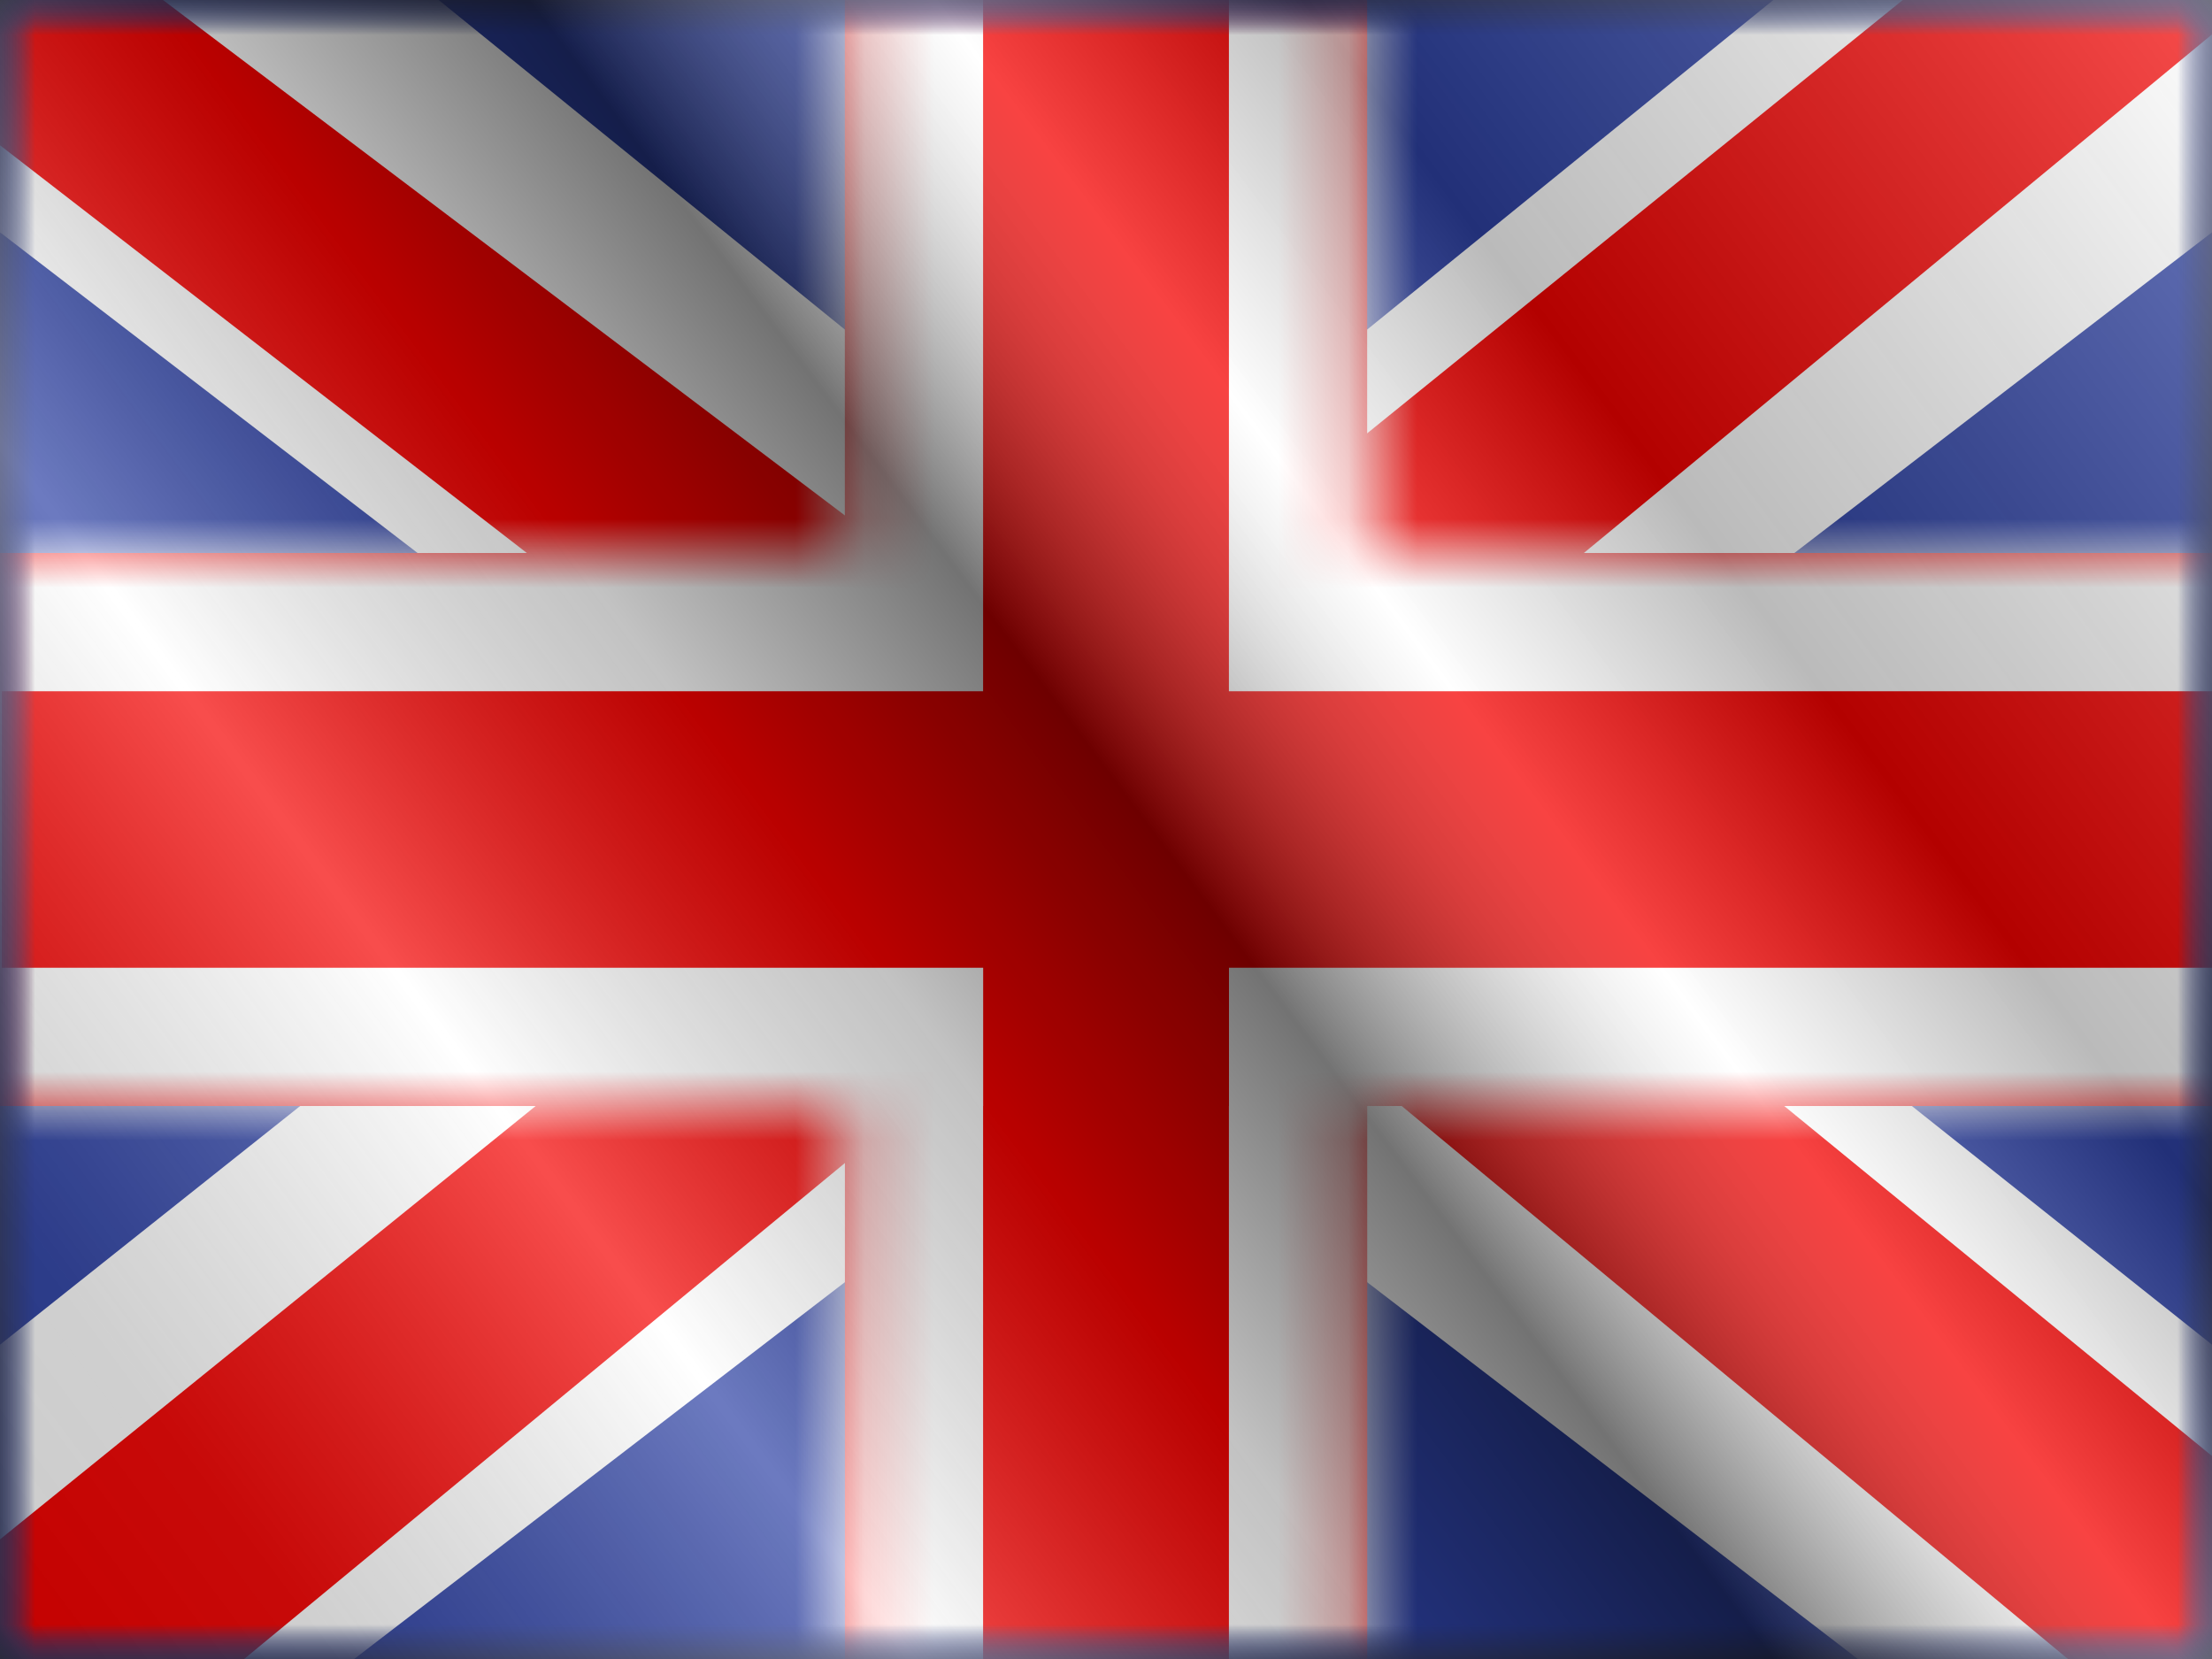
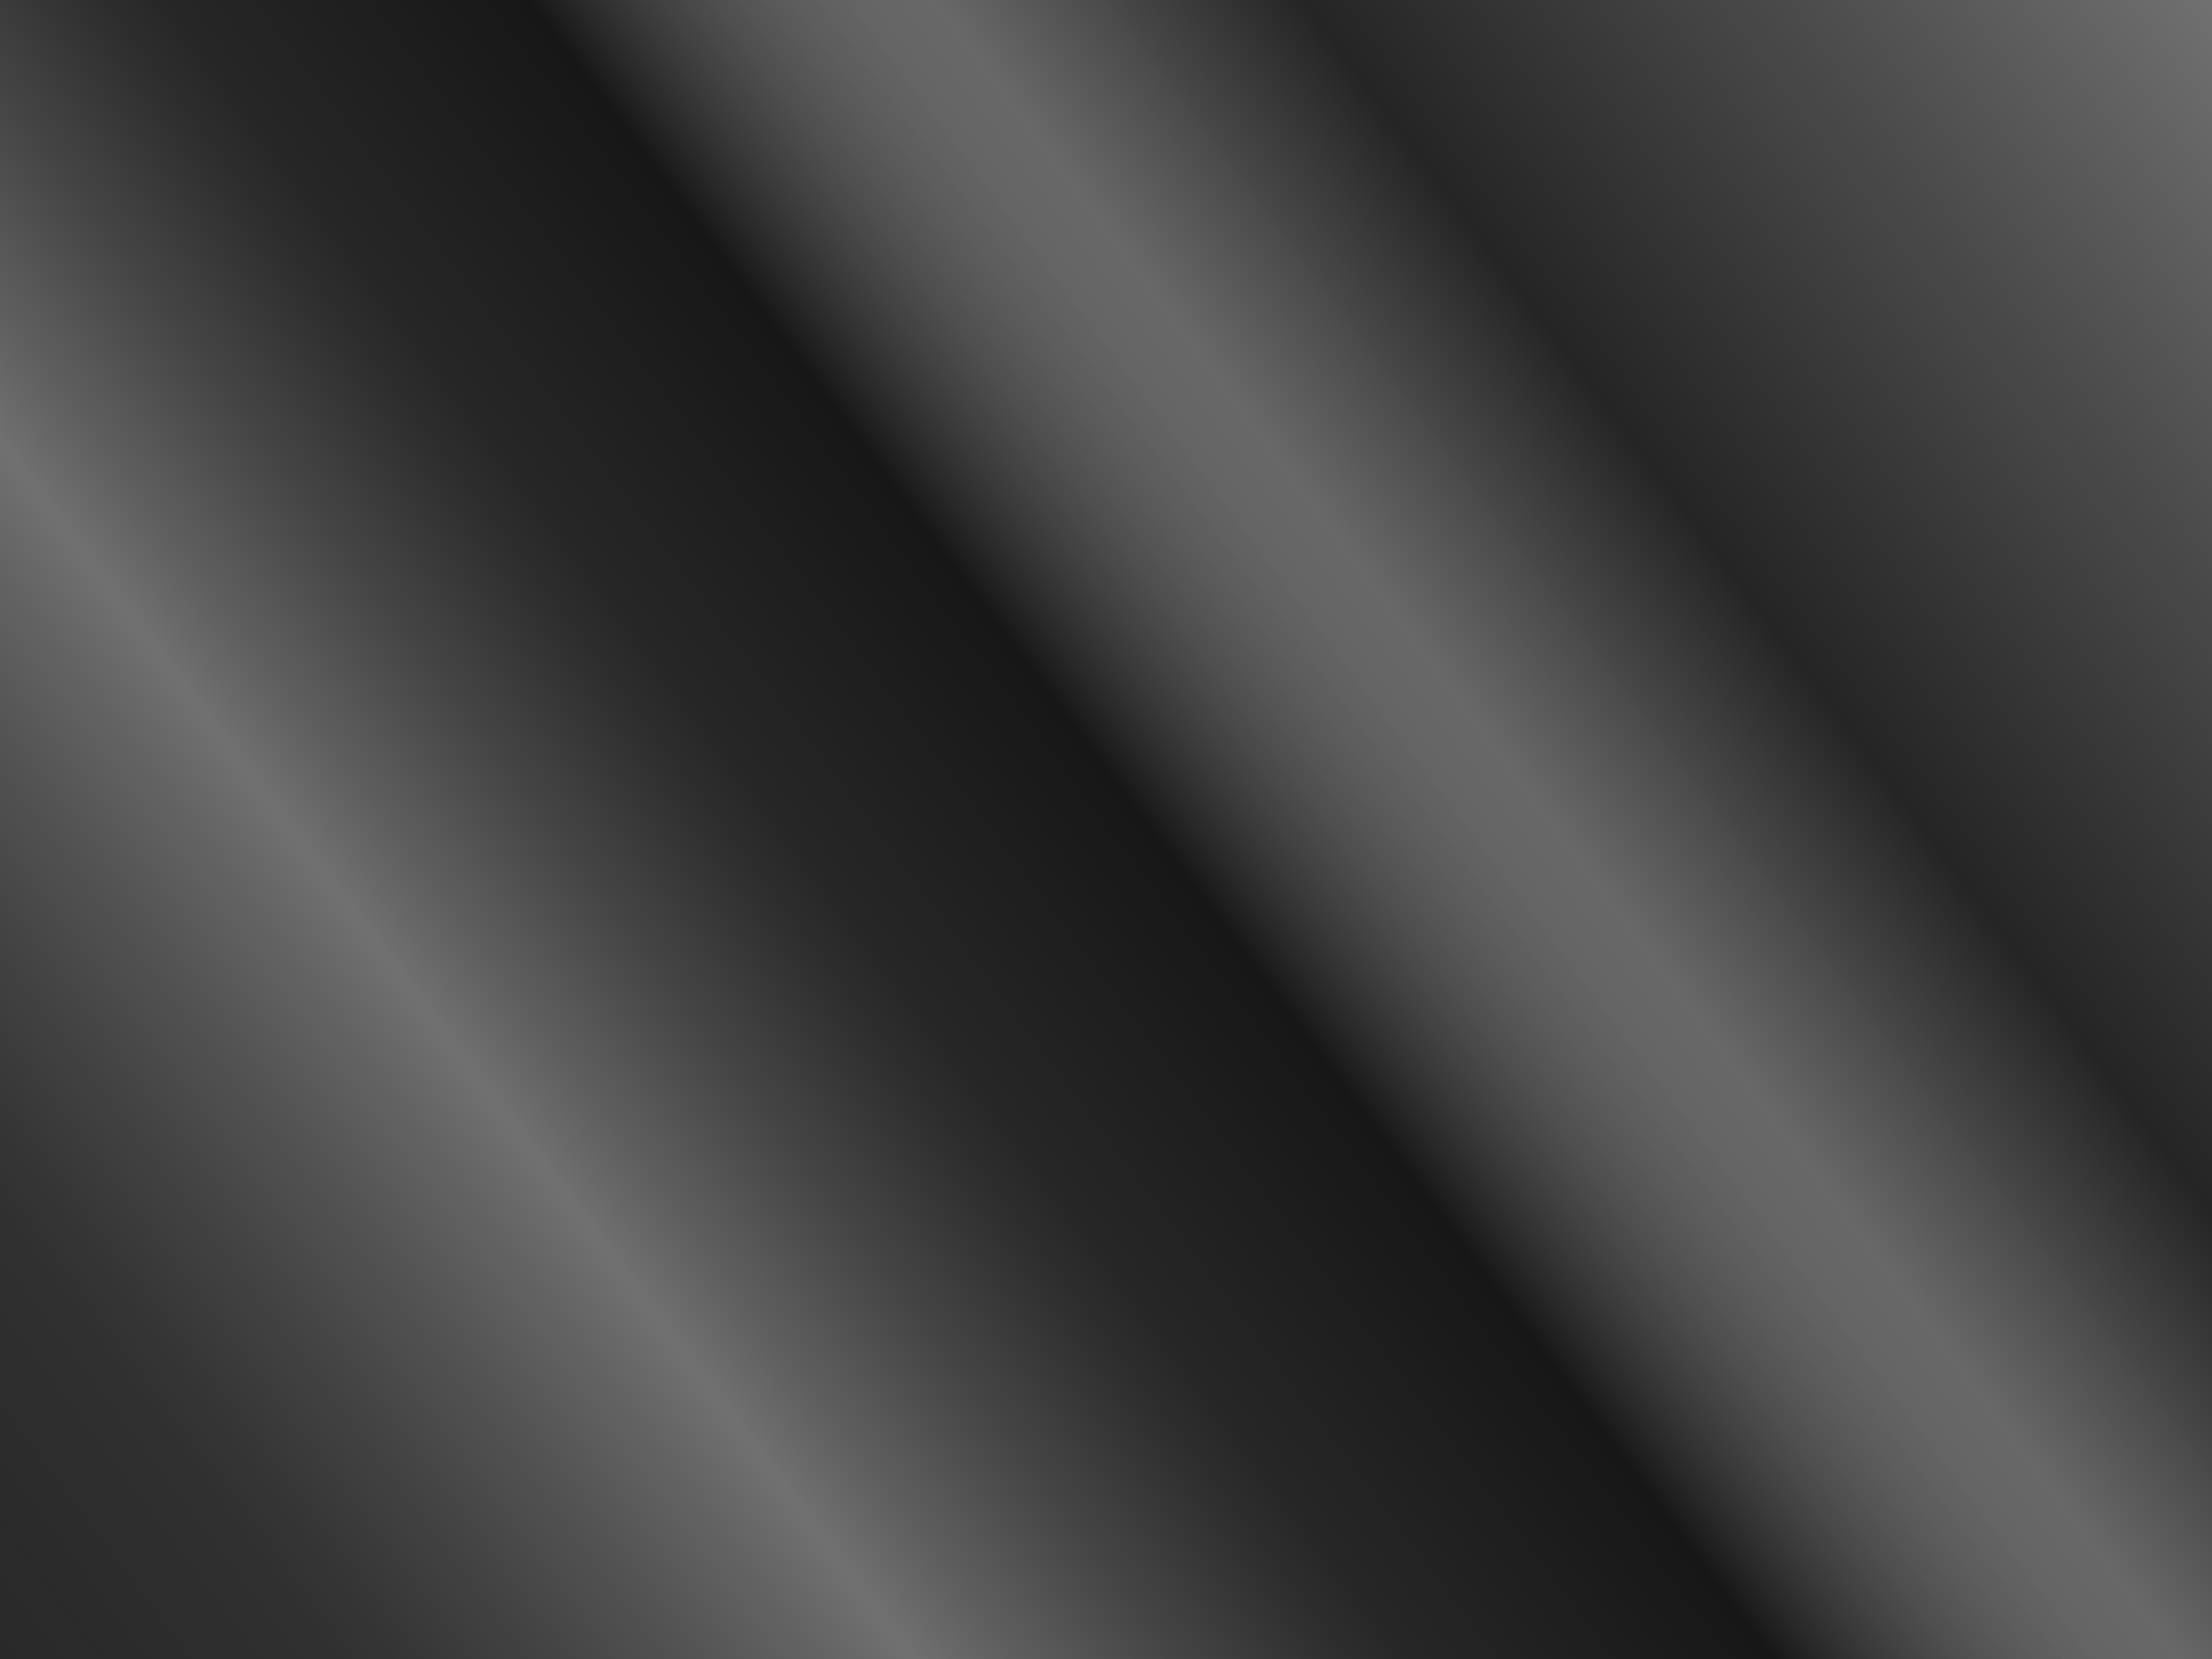
<svg xmlns="http://www.w3.org/2000/svg" width="32" height="24" fill="none">
  <rect width="100%" height="100%" fill="#333333" stroke="none" />
  <mask id="a" style="mask-type:alpha" maskUnits="userSpaceOnUse" x="0" y="0" width="32" height="24">
-     <path fill="#fff" d="M0 0h32v24H0z" />
-   </mask>
+     </mask>
  <g mask="url(#a)">
    <path fill-rule="evenodd" clip-rule="evenodd" d="M0 0v24h32V0H0Z" fill="#2E42A5" />
    <mask id="b" style="mask-type:alpha" maskUnits="userSpaceOnUse" x="0" y="0" width="32" height="24">
      <path fill-rule="evenodd" clip-rule="evenodd" d="M0 0v24h32V0H0Z" fill="#fff" />
    </mask>
    <g mask="url(#b)">
      <mask id="c" style="mask-type:alpha" maskUnits="userSpaceOnUse" x="0" y="0" width="32" height="24">
-         <path fill="#fff" d="M0 0h32v24H0z" />
-       </mask>
+         </mask>
      <g mask="url(#c)">
        <path d="m-3.563 22.285 7.042 2.978L32.16 3.238l3.714-4.426-7.53-.995-11.698 9.492-9.416 6.395-10.793 8.582Z" fill="#fff" />
        <path d="m-2.599 24.372 3.587 1.728 33.552-27.699h-5.037L-2.599 24.372Z" fill="#F50100" />
        <path d="m35.563 22.285-7.042 2.978L-.16 3.238l-3.714-4.426L3.656-2.183l11.698 9.492 9.416 6.395 10.793 8.582Z" fill="#fff" />
        <path d="m35.323 23.783-3.587 1.728-14.287-11.859-4.236-1.325L-4.231-1.173H.806l17.435 13.179 4.631 1.589 12.452 10.188Z" fill="#F50100" />
        <mask id="d" fill="#fff">
          <path fill-rule="evenodd" clip-rule="evenodd" d="M19.778-2h-7.556V8H-1.972v8h14.195v10h7.556V16h14.25V8H19.778V-2Z" />
        </mask>
-         <path fill-rule="evenodd" clip-rule="evenodd" d="M19.778-2h-7.556V8H-1.972v8h14.195v10h7.556V16h14.25V8H19.778V-2Z" fill="#F50100" />
        <path d="M12.222-2v-2h-2v2h2Zm7.556 0h2v-2h-2v2ZM12.222 8v2h2V8h-2ZM-1.972 8V6h-2v2h2Zm0 8h-2v2h2v-2Zm14.195 0h2v-2h-2v2Zm0 10h-2v2h2v-2Zm7.556 0v2h2v-2h-2Zm0-10v-2h-2v2h2Zm14.25 0v2h2v-2h-2Zm0-8h2V6h-2v2ZM19.778 8h-2v2h2V8Zm-7.556-8h7.556v-4h-7.556v4Zm2 8V-2h-4V8h4Zm-16.195 2h14.195V6H-1.972v4Zm2 6V8h-4v8h4Zm12.195-2H-1.972v4h14.195v-4Zm2 12V16h-4v10h4Zm5.556-2h-7.556v4h7.556v-4Zm-2-8v10h4V16h-4Zm16.25-2H19.778v4h14.25v-4Zm-2-6v8h4V8h-4Zm-12.25 2h14.25V6H19.778v4Zm-2-12V8h4V-2h-4Z" fill="#fff" mask="url(#d)" />
      </g>
    </g>
  </g>
  <path fill="url(#e)" style="mix-blend-mode:overlay" d="M0 0h32v24H0z" />
  <defs>
    <linearGradient id="e" x1="32" y1="0" x2="0" y2="24" gradientUnits="userSpaceOnUse">
      <stop stop-color="#fff" stop-opacity=".3" />
      <stop offset=".263" stop-opacity=".27" />
      <stop offset=".37" stop-color="#fff" stop-opacity=".26" />
      <stop offset=".487" stop-opacity=".55" />
      <stop offset=".594" stop-opacity=".24" />
      <stop offset=".736" stop-color="#fff" stop-opacity=".3" />
      <stop offset=".901" stop-color="#272727" stop-opacity=".22" />
      <stop offset="1" stop-opacity=".2" />
    </linearGradient>
  </defs>
</svg>